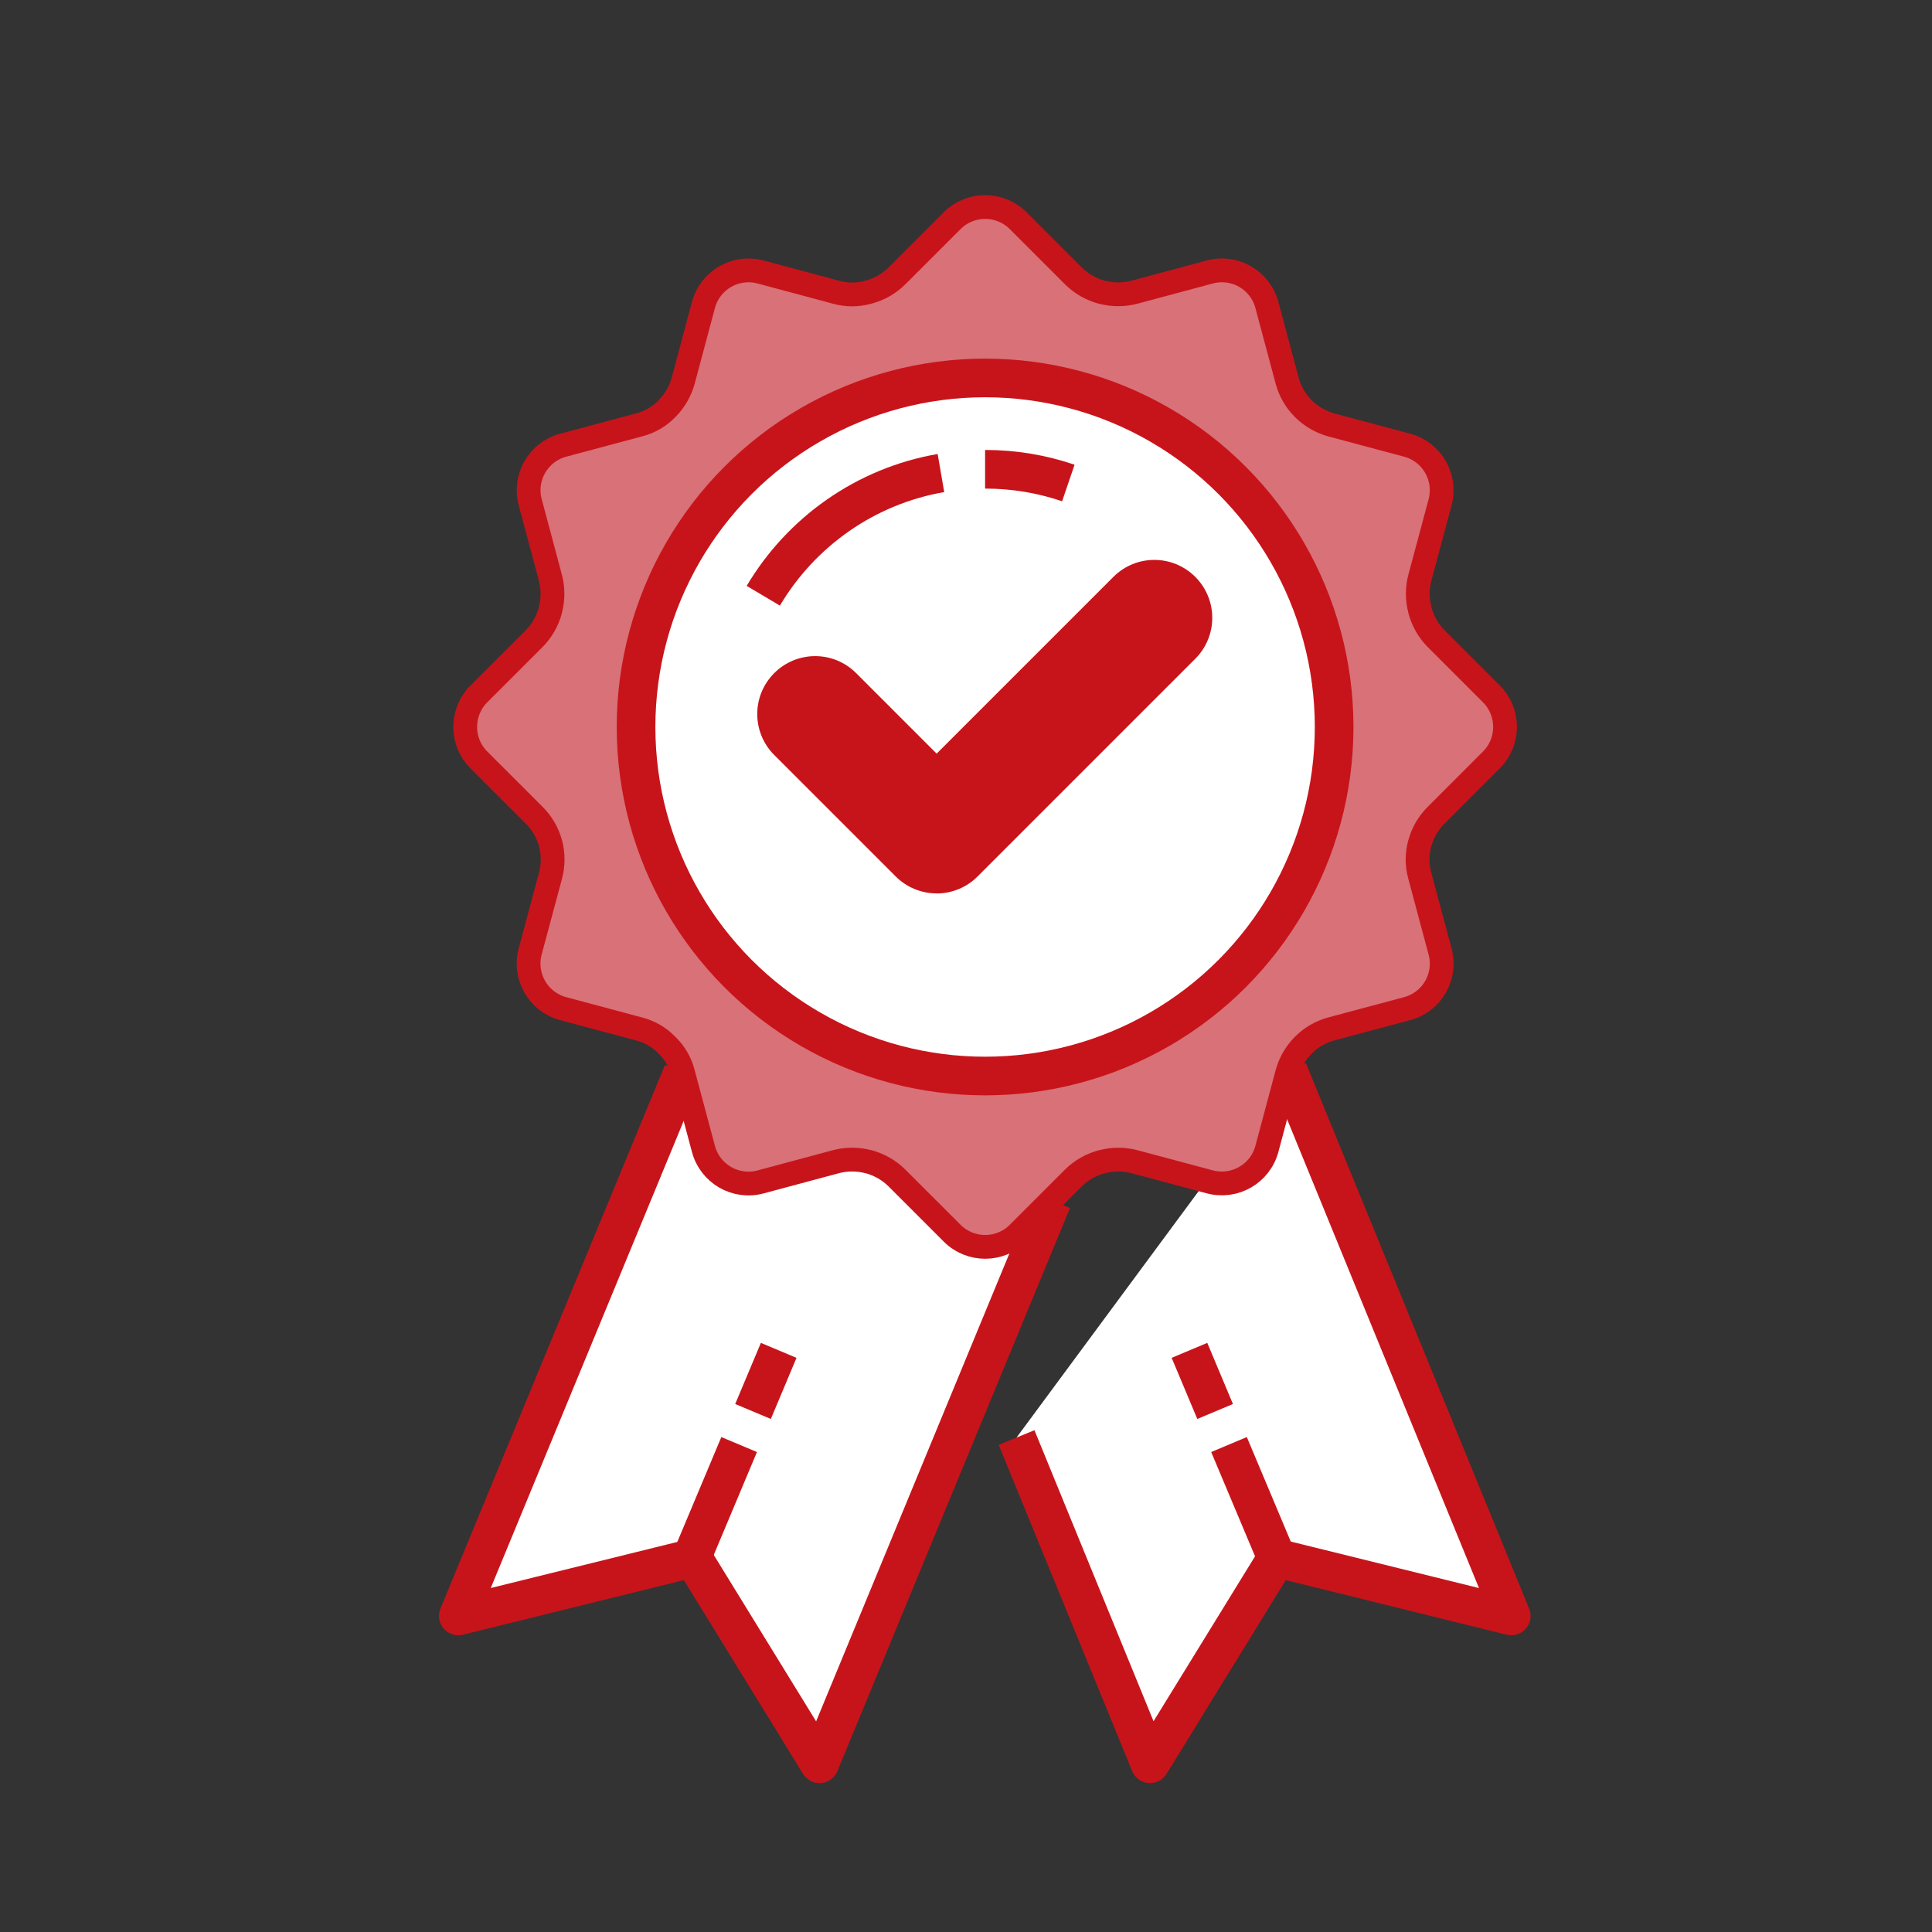
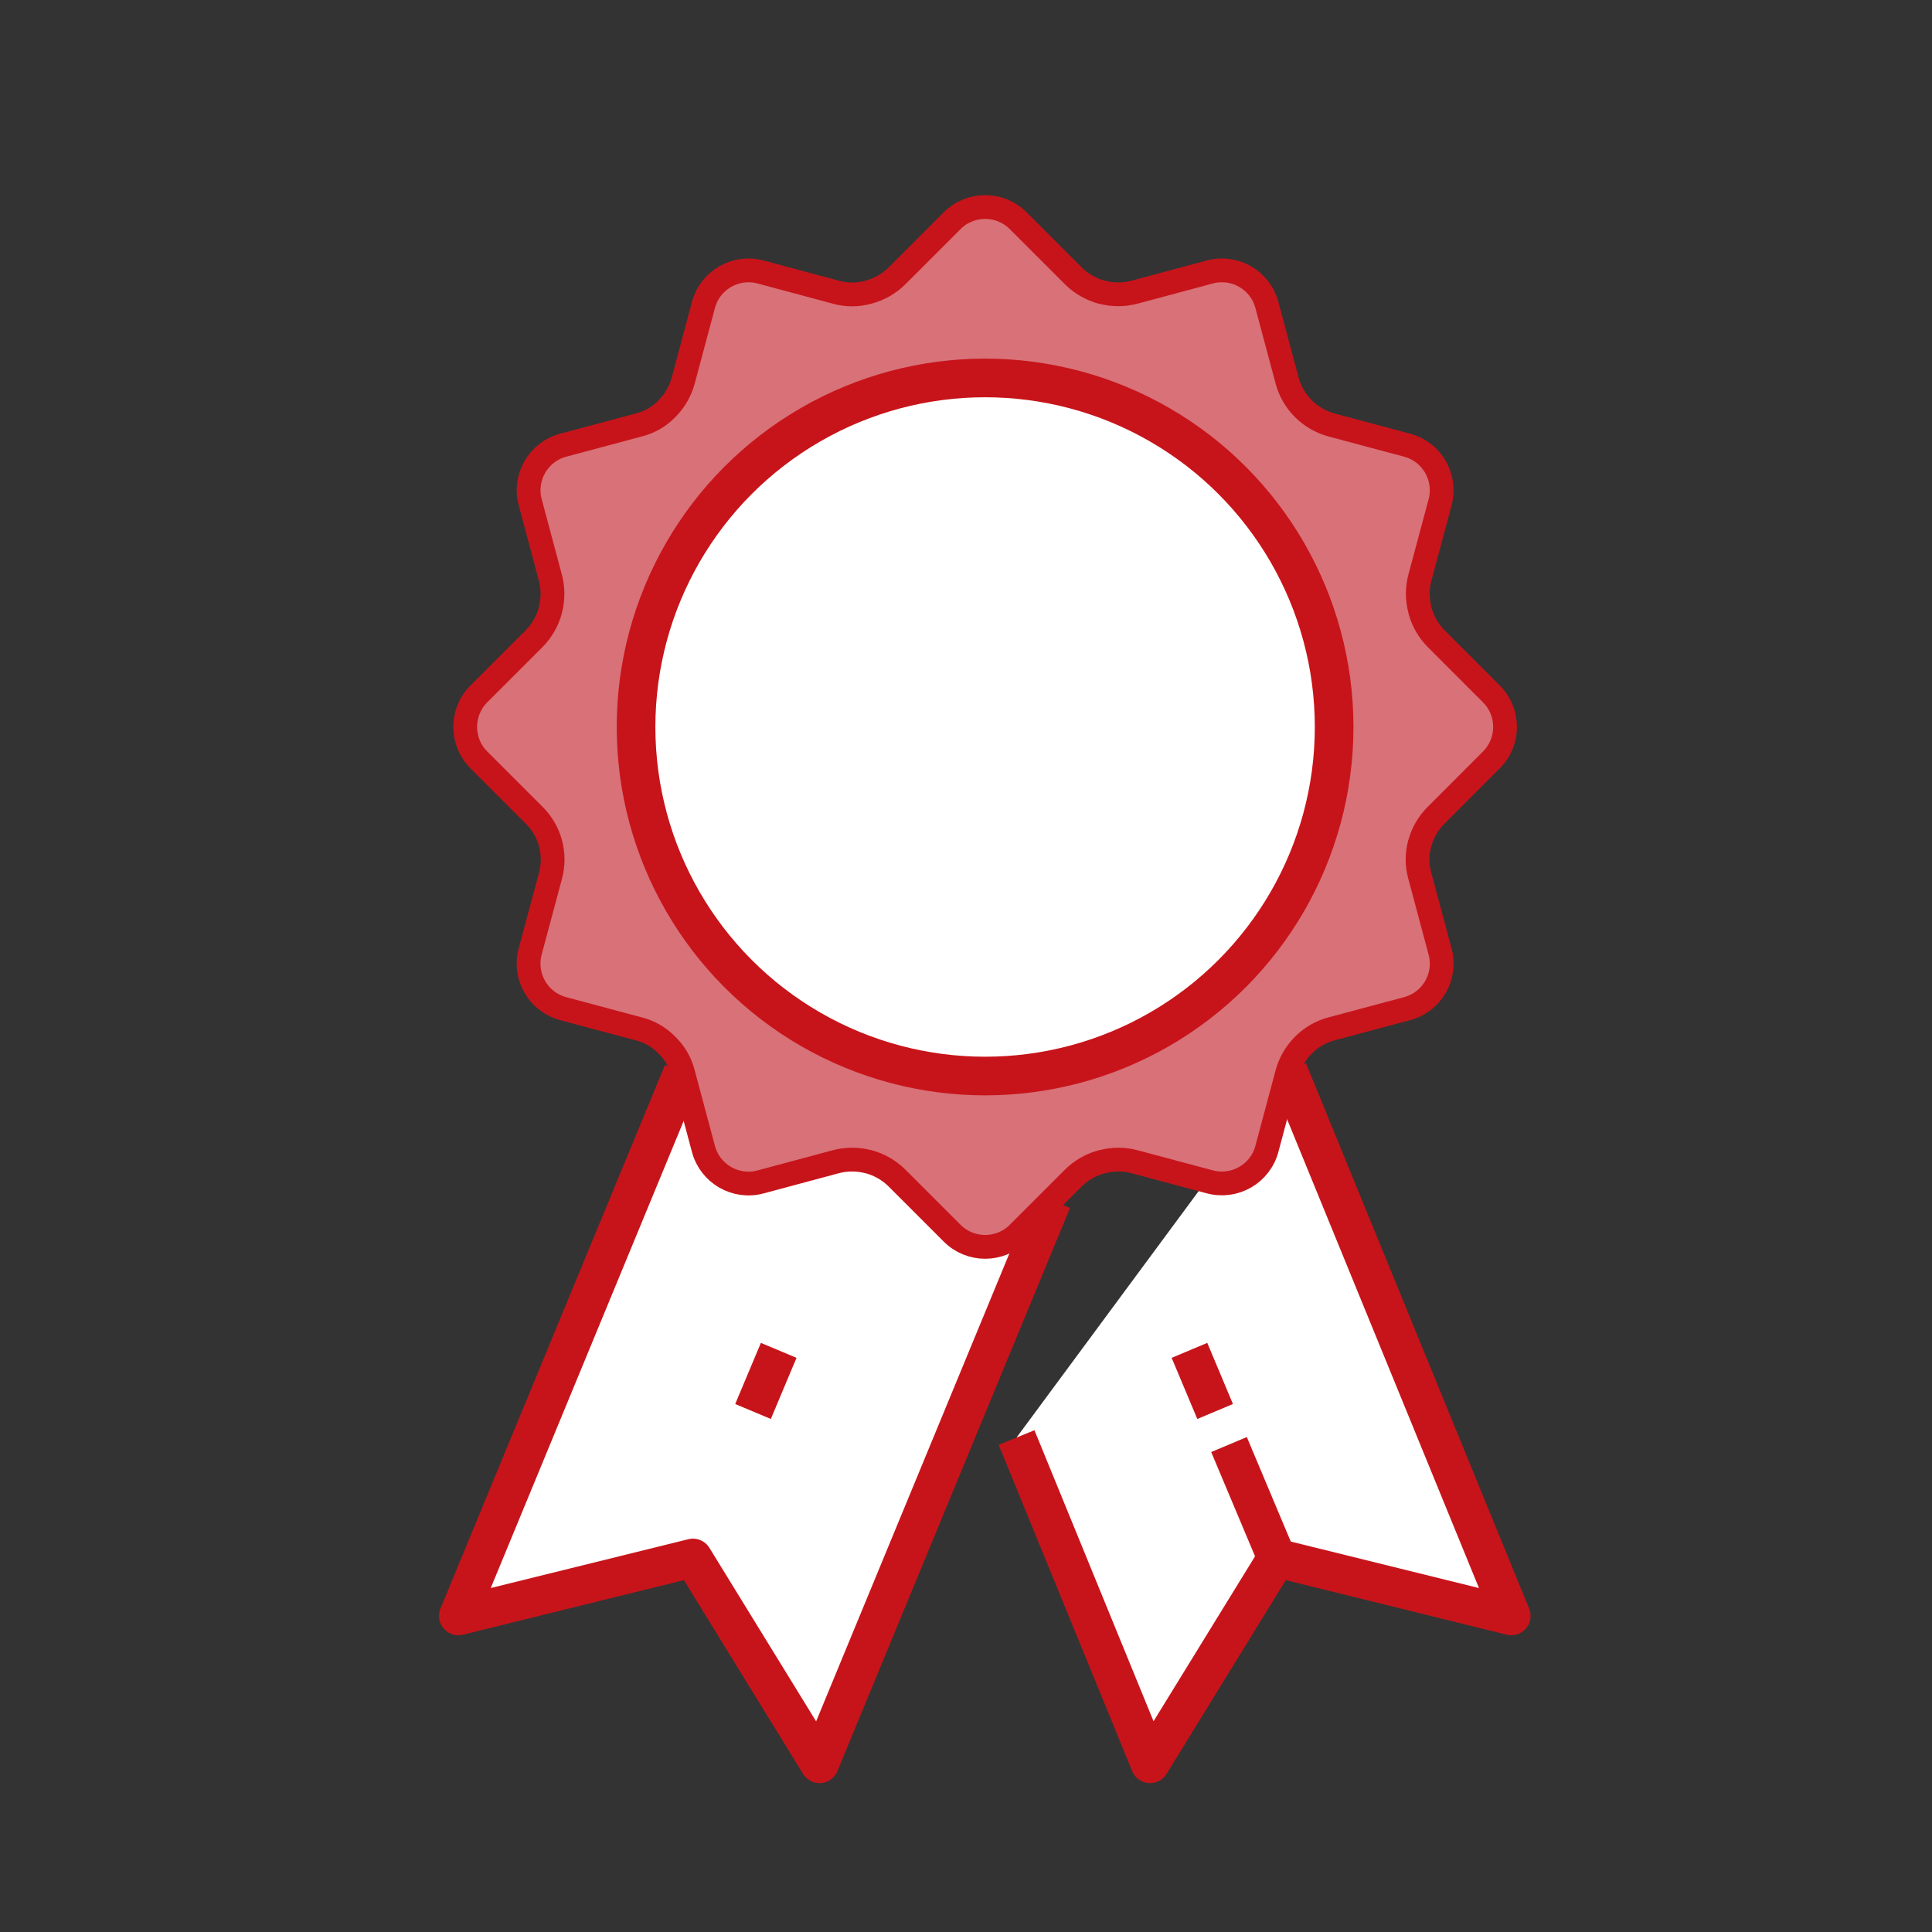
<svg xmlns="http://www.w3.org/2000/svg" id="Layer_1" data-name="Layer 1" viewBox="0 0 256 256">
  <rect x="0" y="0" width="256" height="256" fill="#333333" stroke="none" />
  <defs>
    <style>
      .cls-1 {
        fill: #d87178;
        stroke-linecap: round;
        stroke-width: 3.15px;
      }

      .cls-1, .cls-2, .cls-3 {
        stroke: #c7141a;
        stroke-linejoin: round;
      }

      .cls-4 {
        fill: #c7141a;
      }

      .cls-2 {
        fill: #fff;
      }

      .cls-2, .cls-3 {
        stroke-width: 5.12px;
      }

      .cls-3 {
        fill: none;
      }
    </style>
  </defs>
  <polyline class="cls-2" points="90.48 142.09 60.73 214.12 91.82 206.44 108.59 233.71 139.41 159.09" />
  <polyline class="cls-2" points="170.66 141.82 200.25 214.12 169.17 206.44 152.39 233.71 134.7 190.48" />
  <line class="cls-3" x1="161.01" y1="187.03" x2="157.61" y2="178.93" />
  <line class="cls-3" x1="169.17" y1="206.44" x2="162.85" y2="191.41" />
  <line class="cls-3" x1="99.78" y1="187.03" x2="103.18" y2="178.93" />
-   <line class="cls-3" x1="91.63" y1="206.44" x2="97.94" y2="191.41" />
  <path class="cls-1" d="m188.12,111.81l.02-.08c.37-1.38,1.1-2.65,2.11-3.66l7.37-7.38c2.41-2.41,2.41-6.33,0-8.74l-7.3-7.3c-1.04-1.04-1.79-2.35-2.17-3.78v-.04c-.38-1.42-.38-2.91,0-4.32l2.67-9.95c.88-3.3-1.07-6.69-4.37-7.57l-10.02-2.68c-1.4-.38-2.68-1.12-3.71-2.14l-.03-.03c-1.03-1.03-1.77-2.31-2.14-3.71l-2.68-10.02c-.88-3.3-4.27-5.26-7.57-4.37l-9.95,2.67c-1.42.38-2.91.38-4.32.01h-.04c-1.43-.39-2.73-1.13-3.78-2.18l-7.3-7.3c-2.41-2.41-6.33-2.41-8.74,0l-7.3,7.3c-1.04,1.04-2.35,1.79-3.78,2.17l-.2.05c-1.31.34-2.69.34-4.01-.01l-10.1-2.71c-3.3-.88-6.69,1.07-7.57,4.37l-2.68,10.02c-.38,1.4-1.12,2.68-2.14,3.71l-.13.13c-.96.96-2.16,1.65-3.47,2l-10.16,2.72c-3.3.88-5.26,4.27-4.37,7.57l2.66,9.95c.38,1.42.38,2.91.01,4.32v.04c-.39,1.43-1.13,2.73-2.18,3.78l-7.3,7.3c-2.41,2.41-2.41,6.33,0,8.74l7.36,7.36c1.02,1.02,1.76,2.3,2.14,3.7h0c.37,1.4.37,2.87,0,4.27l-2.7,10.06c-.88,3.3,1.07,6.69,4.37,7.57l10.16,2.72c1.31.35,2.51,1.04,3.47,2l.24.24c.96.96,1.65,2.16,2,3.47l2.72,10.16c.88,3.3,4.27,5.26,7.57,4.37l9.95-2.67c1.42-.38,2.91-.38,4.32-.01h.04c1.43.39,2.73,1.13,3.78,2.18l7.3,7.3c2.41,2.41,6.33,2.41,8.74,0l7.3-7.3c1.04-1.04,2.35-1.79,3.78-2.17h.04c1.42-.38,2.91-.38,4.32,0l9.95,2.66c3.3.88,6.69-1.07,7.57-4.37l2.68-10.02c.38-1.4,1.12-2.68,2.14-3.71l.03-.03c1.03-1.03,2.31-1.77,3.71-2.14l10.02-2.68c3.3-.88,5.26-4.27,4.37-7.56-.93-3.48-2.05-7.67-2.71-10.13-.37-1.37-.36-2.79,0-4.16Z" />
  <circle class="cls-2" cx="130.53" cy="96.33" r="46.25" />
-   <path class="cls-4" d="m124.11,118.38h0c-2.04,0-3.99-.81-5.43-2.25l-16.09-16.09c-3-3-3-7.85,0-10.85h0c3-3,7.85-3,10.85,0l10.67,10.67,23.42-23.42c3-3,7.85-3,10.85,0h0c3,3,3,7.85,0,10.85l-28.85,28.85c-1.44,1.44-3.39,2.25-5.42,2.25Z" />
-   <path class="cls-3" d="m130.53,62.18c3.86,0,7.57.64,11.03,1.82" />
-   <path class="cls-3" d="m101.14,78.94c5-8.43,13.52-14.53,23.54-16.26" />
</svg>